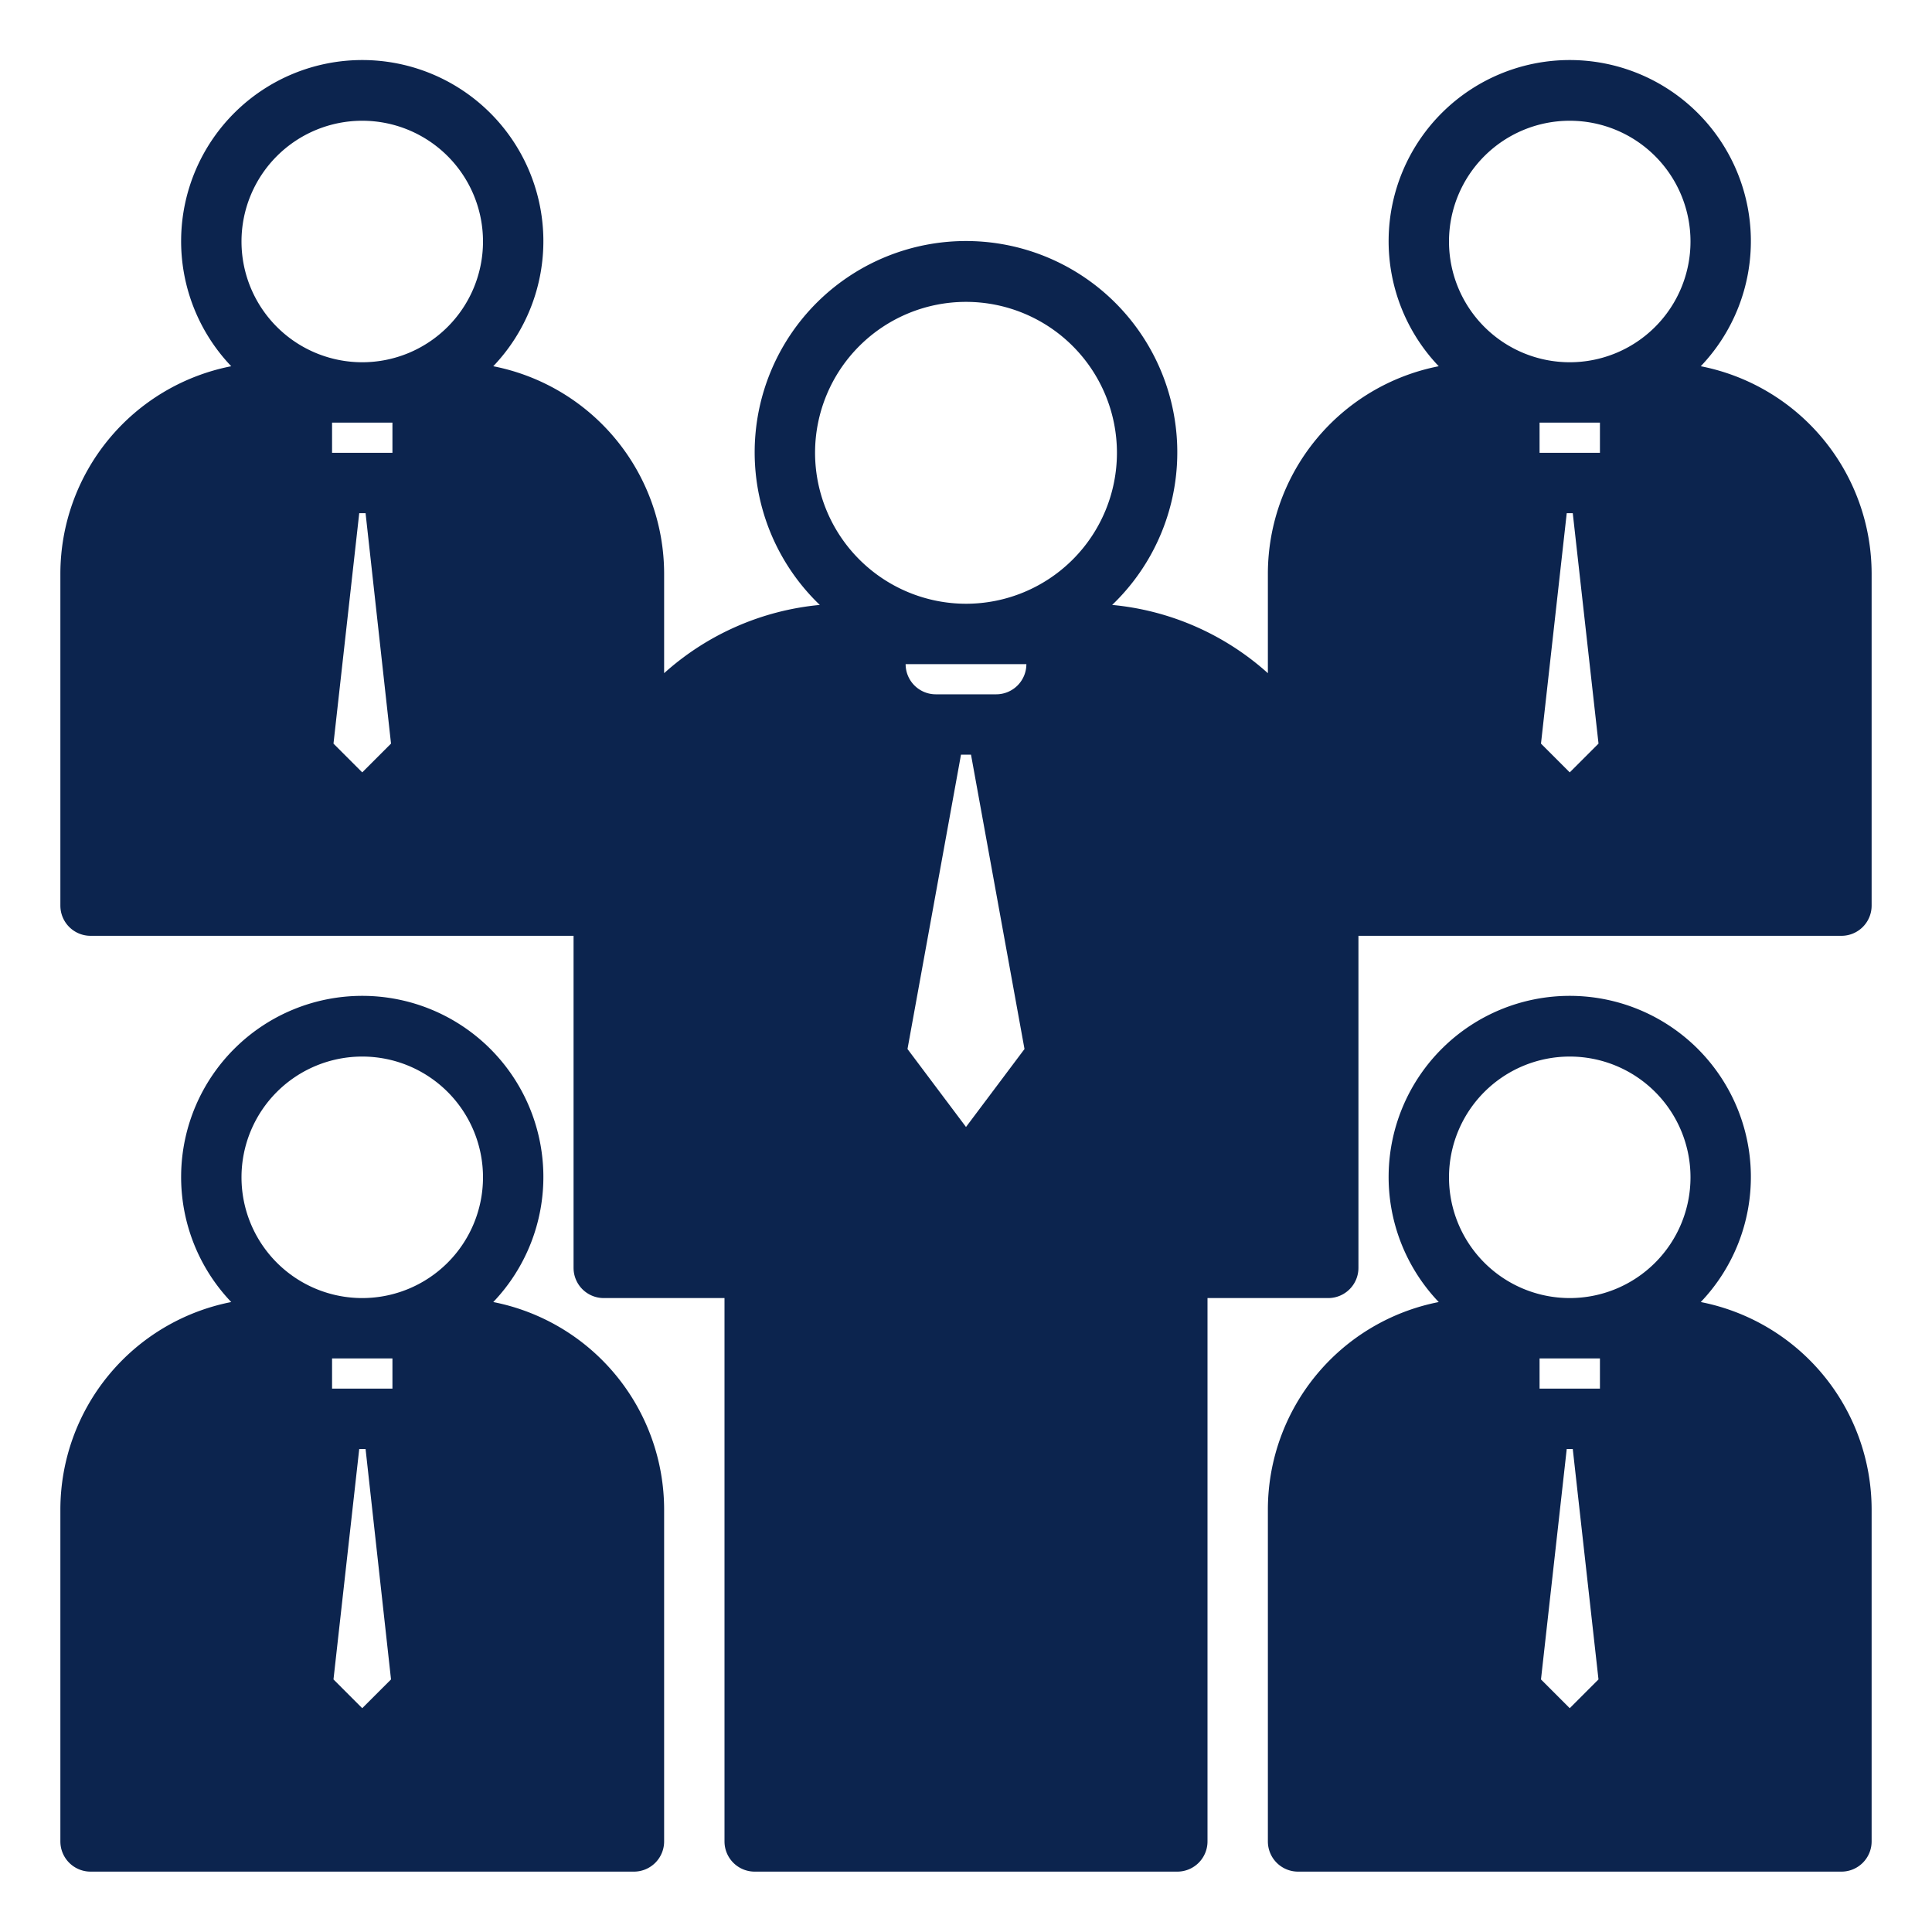
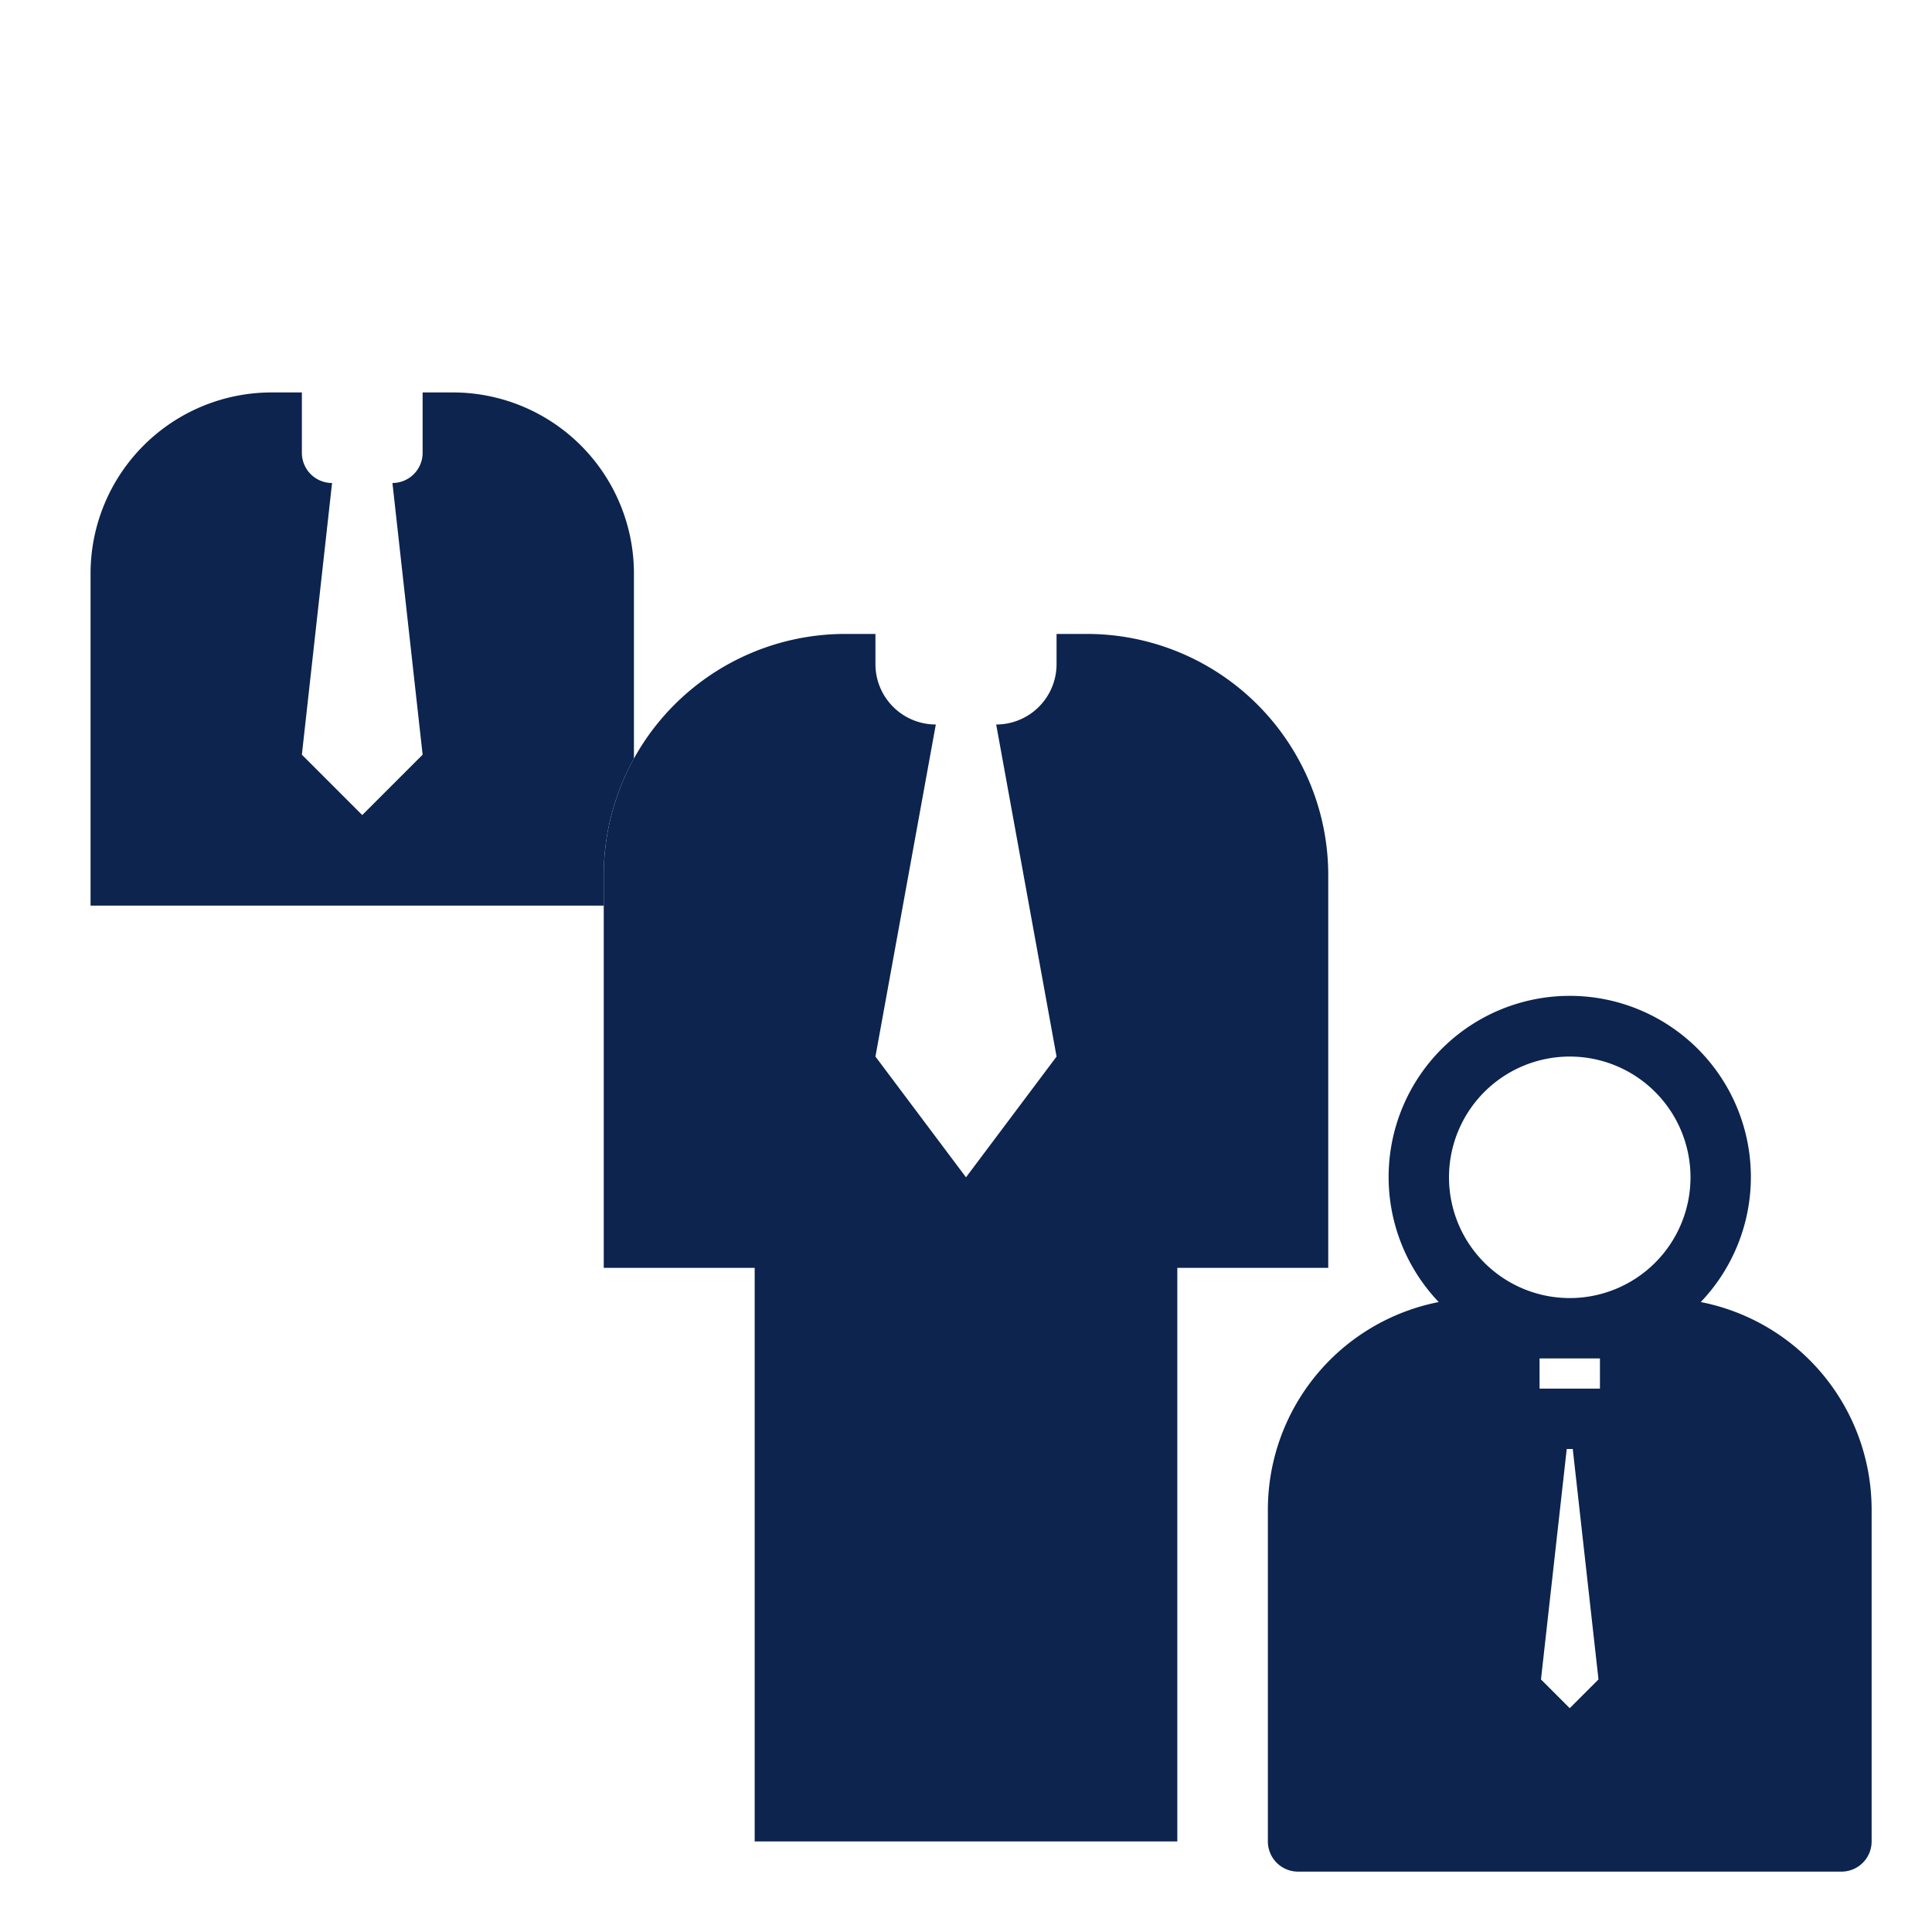
<svg xmlns="http://www.w3.org/2000/svg" viewBox="0 0 64 64" width="512" height="512">
  <g id="Team">
-     <path d="M15,44H14v2a1,1,0,0,1-1,1l1,9-2,2-2-2,1-9a1,1,0,0,1-1-1V44H9a6,6,0,0,0-6,6V61H21V50A6,6,0,0,0,15,44Z" style="fill:#0C244E" />
    <path d="M55,44H54v2a1,1,0,0,1-1,1l1,9-2,2-2-2,1-9a1,1,0,0,1-1-1V44H49a6,6,0,0,0-6,6V61H61V50A6,6,0,0,0,55,44Z" style="fill:#0C244E" />
-     <path d="M55,13H54v2a1,1,0,0,1-1,1l1,9-2,2-2-2,1-9a1,1,0,0,1-1-1V13H49a6,6,0,0,0-6,6v6.129A7.957,7.957,0,0,1,44,29v1H61V19A6,6,0,0,0,55,13Z" style="fill:#0C244E" />
    <path d="M43,25.129A7.993,7.993,0,0,0,36,21H35v1a2,2,0,0,1-2,2l2,11-3,4-3-4,2-11a2,2,0,0,1-2-2V21H28a8,8,0,0,0-8,8V42h5V61H39V42h5V29A7.957,7.957,0,0,0,43,25.129Z" style="fill:#0C244E" />
    <path d="M15,13H14v2a1,1,0,0,1-1,1l1,9-2,2-2-2,1-9a1,1,0,0,1-1-1V13H9a6,6,0,0,0-6,6V30H20V29a7.957,7.957,0,0,1,1-3.871V19A6,6,0,0,0,15,13Z" style="fill:#0C244E" />
    <path d="M56.34,43.132a6,6,0,1,0-8.68,0A7.01,7.01,0,0,0,42,50V61a1,1,0,0,0,1,1H61a1,1,0,0,0,1-1V50A7.01,7.01,0,0,0,56.34,43.132ZM53,45v1H51V45Zm-.048,10.633L52,56.586l-.953-.953L51.9,48H52.1ZM52,35a4,4,0,1,1-4,4A4,4,0,0,1,52,35Zm8,25H58V51a1,1,0,0,0-2,0v9H48V51a1,1,0,0,0-2,0v9H44V50a5.006,5.006,0,0,1,5-5v1a2,2,0,0,0,.918,1.677l-.912,8.213a1,1,0,0,0,.287.817l2,2a1,1,0,0,0,1.414,0l2-2a1,1,0,0,0,.287-.817l-.912-8.213A2,2,0,0,0,55,46V45a5.006,5.006,0,0,1,5,5Z" style="fill:#0C244E" />
-     <path d="M56.34,12.132a6,6,0,1,0-8.68,0A7.01,7.01,0,0,0,42,19v3.3a8.967,8.967,0,0,0-5.158-2.261,7,7,0,1,0-9.685,0A8.967,8.967,0,0,0,22,22.3V19a7.01,7.01,0,0,0-5.66-6.868,6,6,0,1,0-8.68,0A7.01,7.01,0,0,0,2,19V30a1,1,0,0,0,1,1H19V42a1,1,0,0,0,1,1h4V61a1,1,0,0,0,1,1H39a1,1,0,0,0,1-1V43h4a1,1,0,0,0,1-1V31H61a1,1,0,0,0,1-1V19A7.01,7.01,0,0,0,56.34,12.132ZM52,4a4,4,0,1,1-4,4A4,4,0,0,1,52,4ZM51,15V14h2v1H51Zm1.953,9.633L52,25.586l-.953-.953L51.9,17H52.1ZM27,15a5,5,0,1,1,5,5A5.006,5.006,0,0,1,27,15Zm6,8H31a1,1,0,0,1-1-1h4A1,1,0,0,1,33,23Zm.938,11.75L32,37.333,30.062,34.75,31.834,25h.332ZM12,4A4,4,0,1,1,8,8,4,4,0,0,1,12,4ZM11,15V14h2v1Zm1.953,9.633L12,25.586l-.953-.953L11.9,17h.21ZM20,24.886A8.931,8.931,0,0,0,19,29H18V20a1,1,0,0,0-2,0v9H8V20a1,1,0,0,0-2,0v9H4V19a5.006,5.006,0,0,1,5-5v1a2,2,0,0,0,.919,1.678L9.006,24.89a1,1,0,0,0,.287.817l2,2a1,1,0,0,0,1.414,0l2-2a1,1,0,0,0,.287-.817l-.913-8.212A2,2,0,0,0,15,15V14a5.006,5.006,0,0,1,5,5ZM43,41H40V28a1,1,0,0,0-2,0V60H33V44a1,1,0,0,0-2,0V60H26V28a1,1,0,0,0-2,0V41H21V29a7.008,7.008,0,0,1,7-7,3,3,0,0,0,1.844,2.767L28.016,34.821a1,1,0,0,0,.184.779l3,4a1,1,0,0,0,1.6,0l3-4a1,1,0,0,0,.183-.779L34.155,24.767A3,3,0,0,0,36,22a7.008,7.008,0,0,1,7,7ZM60,29H58V20a1,1,0,0,0-2,0v9H48V20a1,1,0,0,0-2,0v9H45a8.931,8.931,0,0,0-1-4.114V19a5.006,5.006,0,0,1,5-5v1a2,2,0,0,0,.918,1.677l-.912,8.213a1,1,0,0,0,.287.817l2,2a1,1,0,0,0,1.414,0l2-2a1,1,0,0,0,.287-.817l-.912-8.213A2,2,0,0,0,55,15V14a5.006,5.006,0,0,1,5,5Z" style="fill:#0C244E" />
-     <path d="M16.34,43.132a6,6,0,1,0-8.68,0A7.01,7.01,0,0,0,2,50V61a1,1,0,0,0,1,1H21a1,1,0,0,0,1-1V50A7.01,7.01,0,0,0,16.34,43.132ZM13,45v1H11V45Zm-.047,10.633L12,56.586l-.953-.953L11.9,48h.21ZM12,35a4,4,0,1,1-4,4A4,4,0,0,1,12,35Zm8,25H18V51a1,1,0,0,0-2,0v9H8V51a1,1,0,0,0-2,0v9H4V50a5.006,5.006,0,0,1,5-5v1a2,2,0,0,0,.919,1.678L9.006,55.89a1,1,0,0,0,.287.817l2,2a1,1,0,0,0,1.414,0l2-2a1,1,0,0,0,.287-.817l-.913-8.212A2,2,0,0,0,15,46V45a5.006,5.006,0,0,1,5,5Z" style="fill:#0C244E" />
  </g>
</svg>